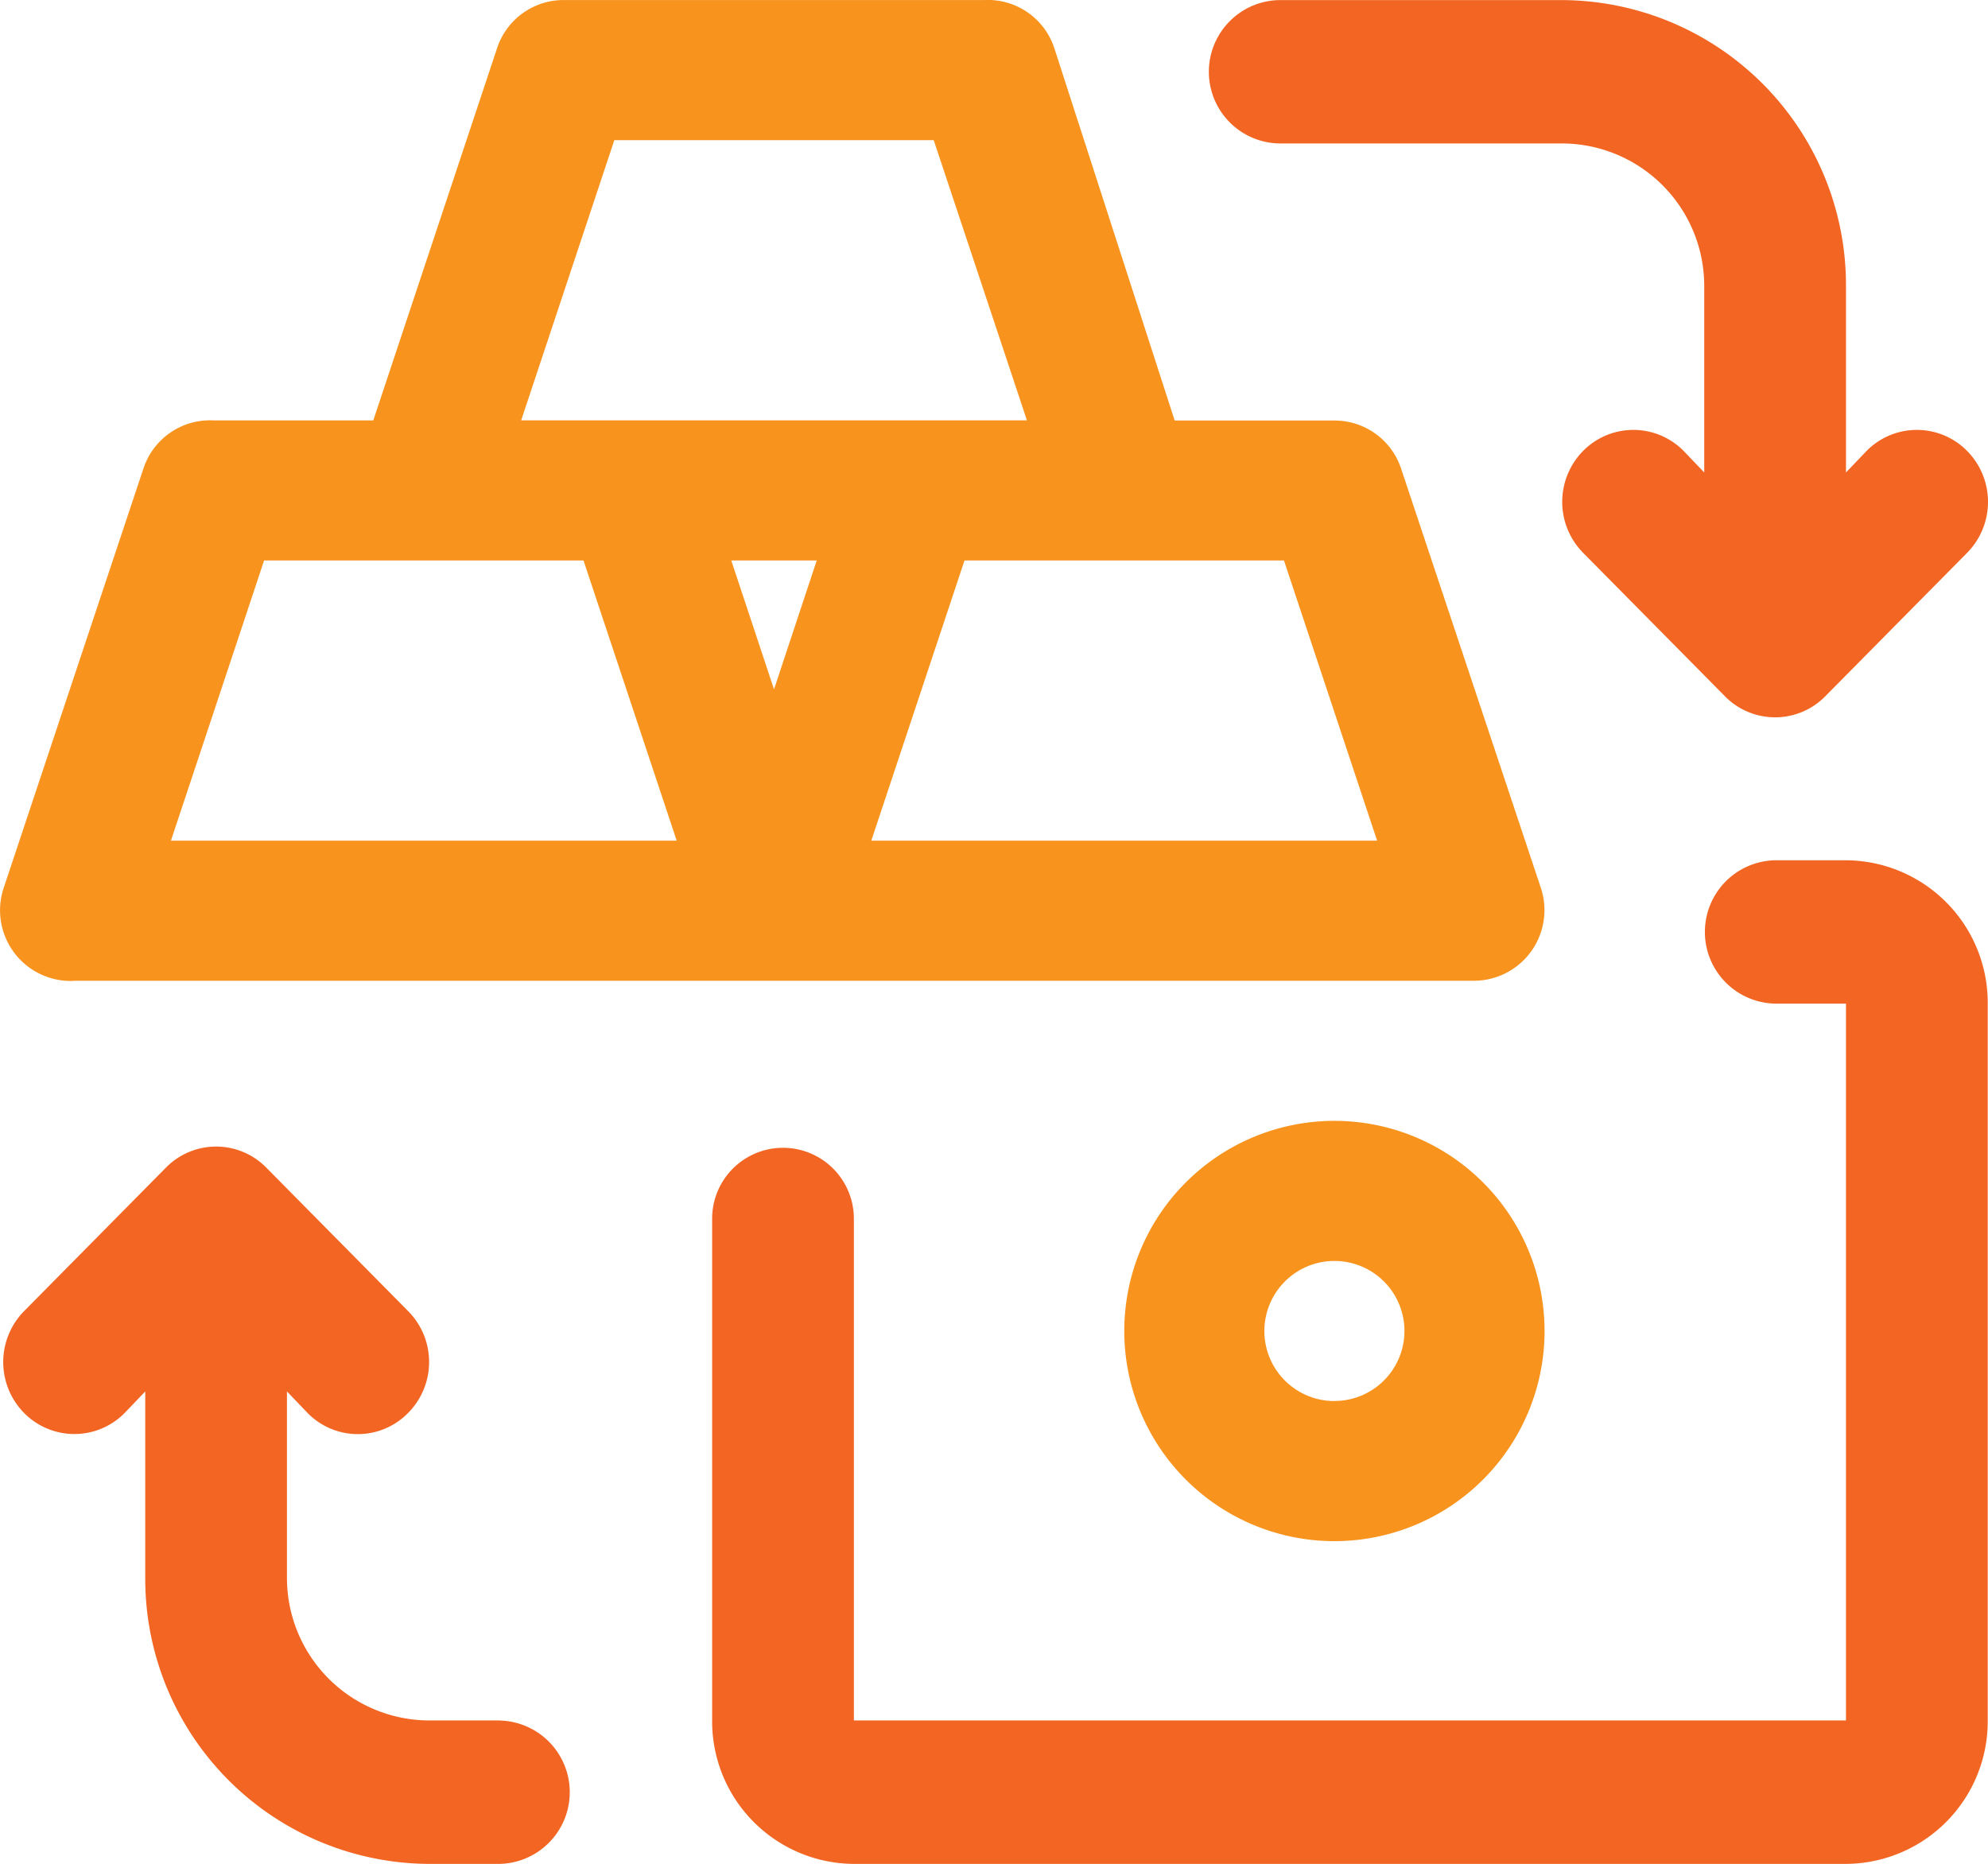
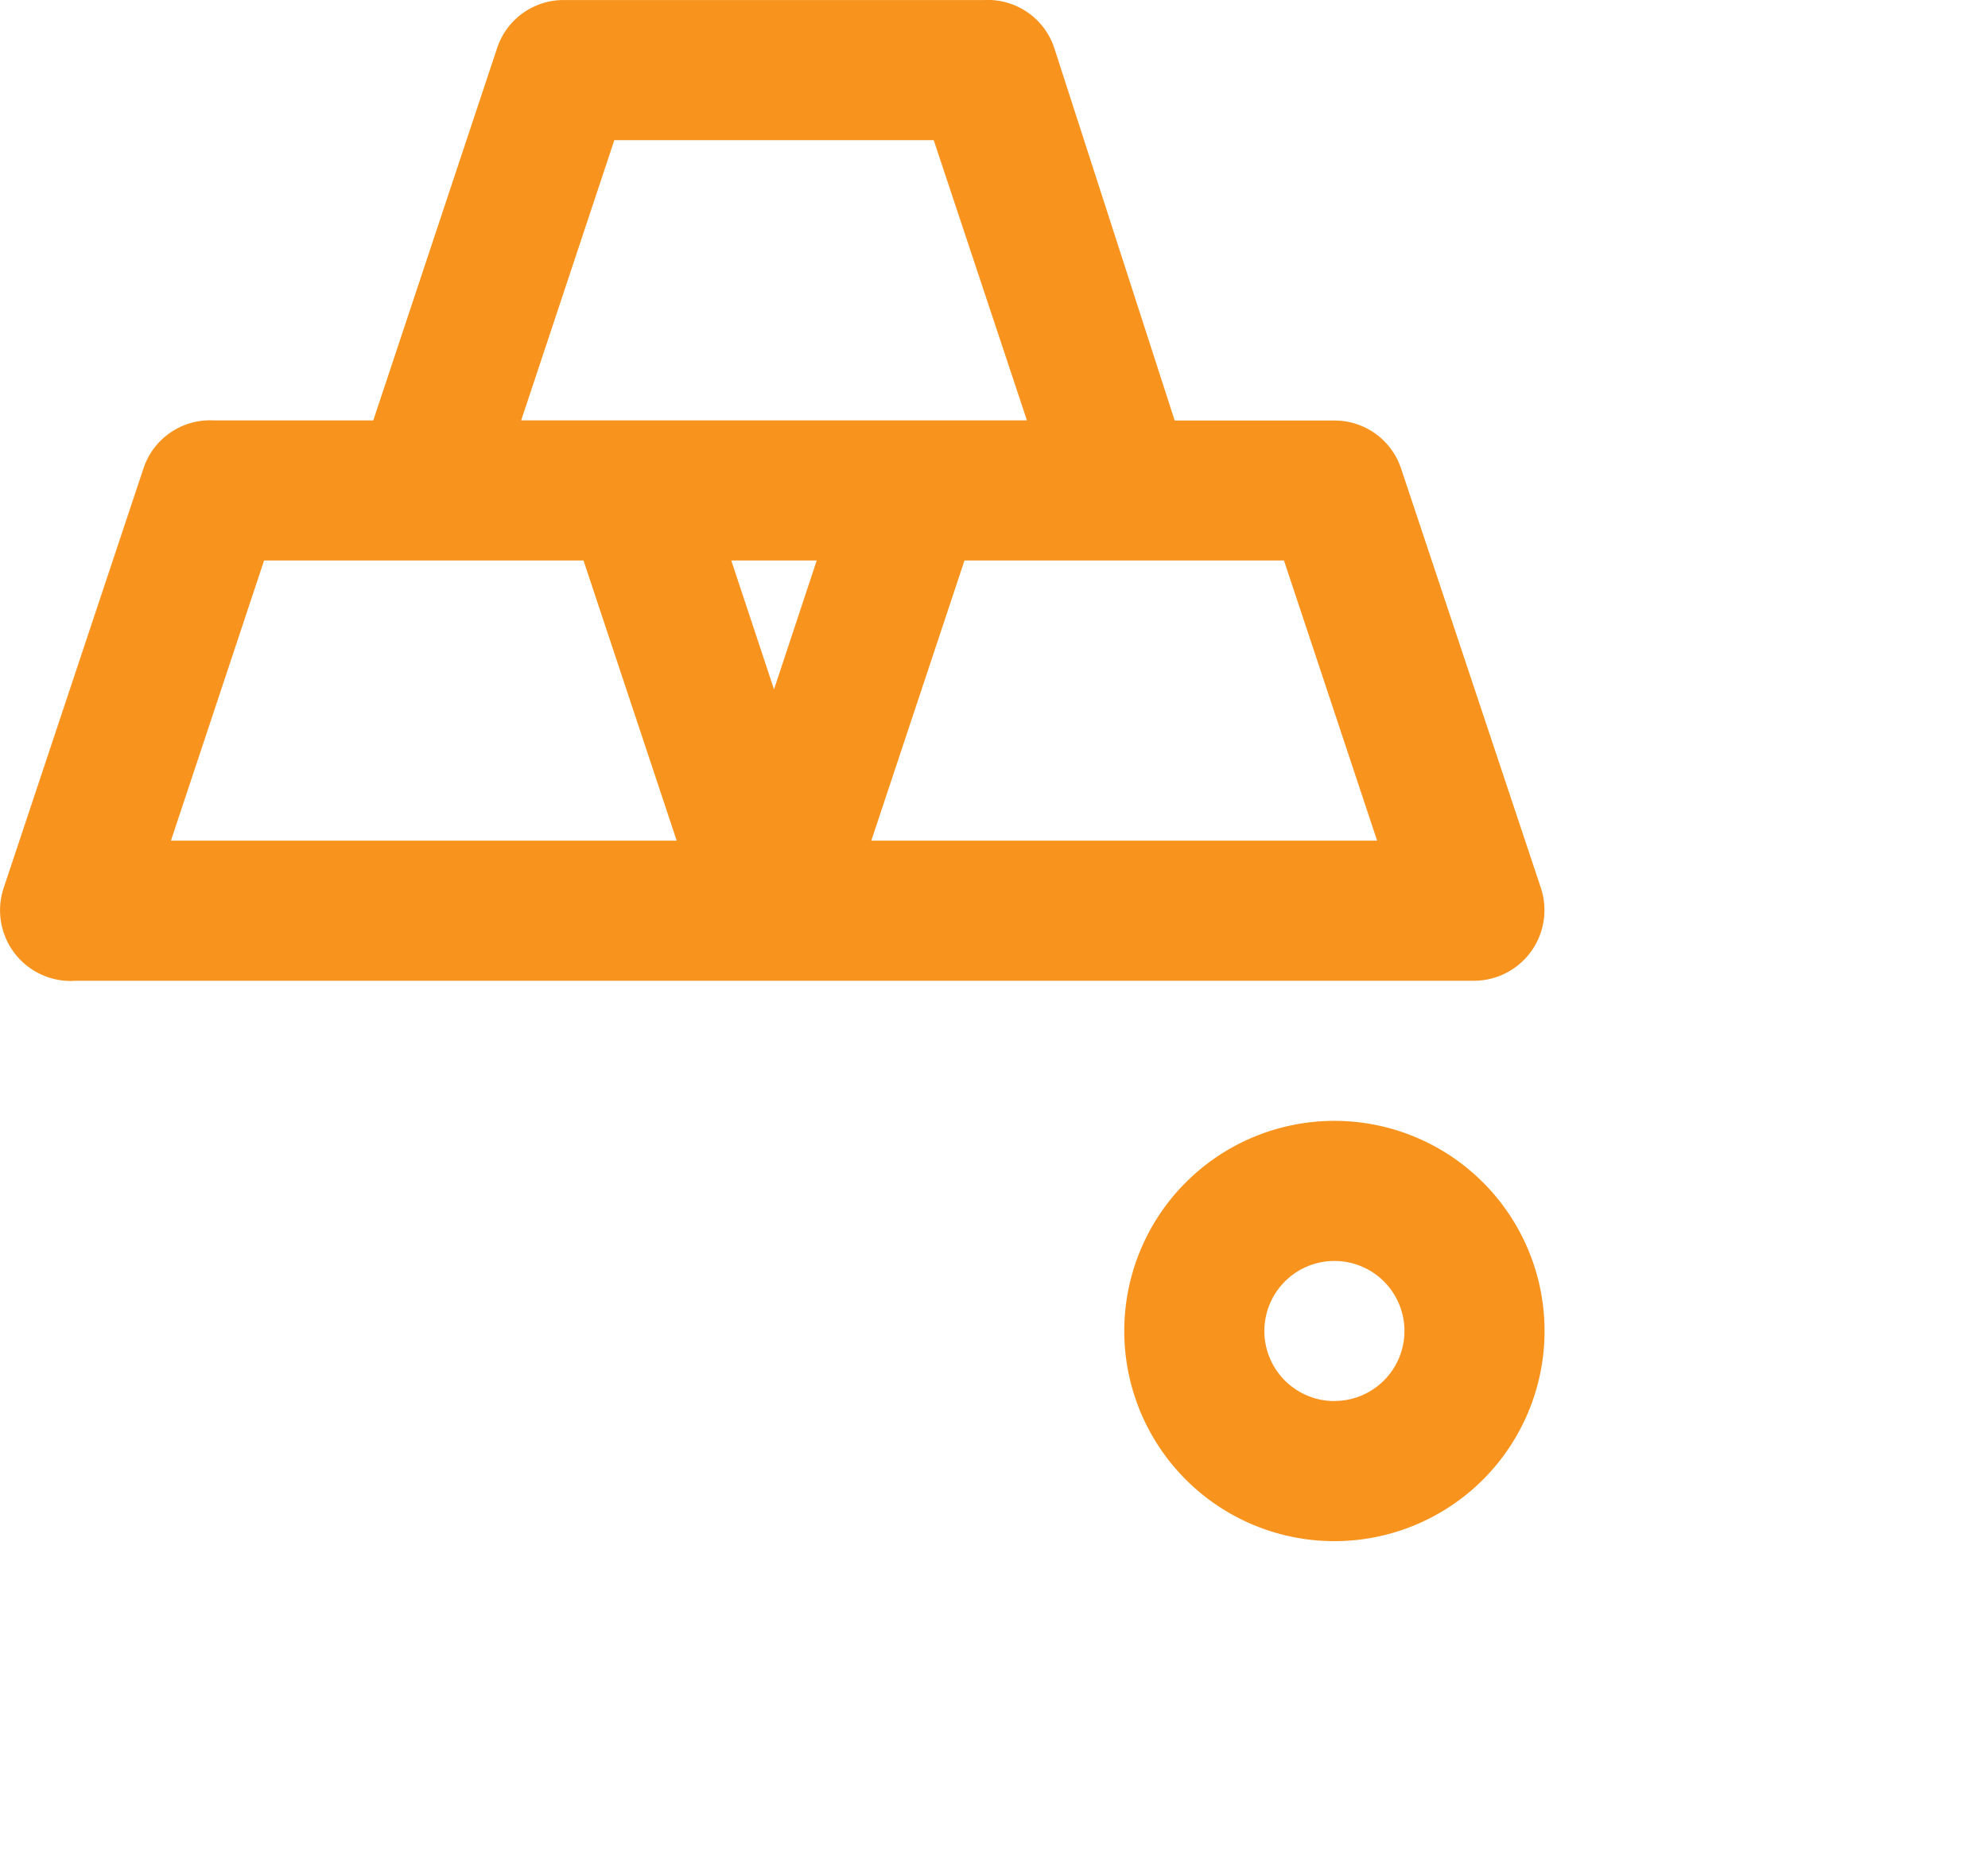
<svg xmlns="http://www.w3.org/2000/svg" width="64" height="60" viewBox="0 0 64 60">
  <g transform="translate(-1.95 -2.999)">
    <g transform="translate(1.95 2.999)">
-       <path d="M61.32,30.691H59.038a2.308,2.308,0,0,0,0,4.615H61.32V58.382H29.381V42.229a2.281,2.281,0,1,0-4.563,0V58.382A4.589,4.589,0,0,0,29.381,63H61.32a4.589,4.589,0,0,0,4.563-4.615V35.306A4.589,4.589,0,0,0,61.32,30.691ZM17.975,58.382H15.693a4.589,4.589,0,0,1-4.563-4.615V47.79l.662.692a2.263,2.263,0,0,0,3.239,0,2.326,2.326,0,0,0,0-3.277L10.469,40.59a2.263,2.263,0,0,0-3.239,0L2.667,45.206a2.336,2.336,0,0,0,0,3.277,2.272,2.272,0,0,0,3.239,0l.662-.692v5.977A9.178,9.178,0,0,0,15.693,63h2.281a2.308,2.308,0,0,0,0-4.615ZM43.069,7.615h9.125a4.589,4.589,0,0,1,4.563,4.615v5.977l-.662-.692a2.272,2.272,0,0,0-3.239,0,2.336,2.336,0,0,0,0,3.277l4.563,4.615a2.263,2.263,0,0,0,3.239,0l4.563-4.615a2.336,2.336,0,0,0,0-3.277,2.272,2.272,0,0,0-3.239,0l-.662.692V12.23A9.178,9.178,0,0,0,52.194,3H43.069a2.308,2.308,0,0,0,0,4.615Z" transform="translate(-1.892 -2.997)" fill="#f26522" />
      <path d="M4.318,34.572h45.1A2.274,2.274,0,0,0,51.561,31.6l-4.51-13.53a2.255,2.255,0,0,0-2.142-1.533H39.767l-3.879-12A2.255,2.255,0,0,0,33.634,3H20.1a2.255,2.255,0,0,0-2.142,1.533l-3.991,12H8.828a2.255,2.255,0,0,0-2.255,1.533L2.063,31.6a2.276,2.276,0,0,0,2.255,2.977Zm22.55-9.381-1.376-4.149h2.751Zm19.416,4.871H30l3-9.02H43.285ZM21.727,7.512H32.01l3,9.02H18.728ZM10.452,21.042H20.735l3,9.02H7.453Zm34.457,18.04a6.765,6.765,0,1,0,6.765,6.765A6.765,6.765,0,0,0,44.909,39.082Zm0,9.02a2.255,2.255,0,1,1,2.255-2.255A2.255,2.255,0,0,1,44.909,48.1Z" transform="translate(-1.95 -2.999)" fill="#f8931e" />
    </g>
  </g>
</svg>